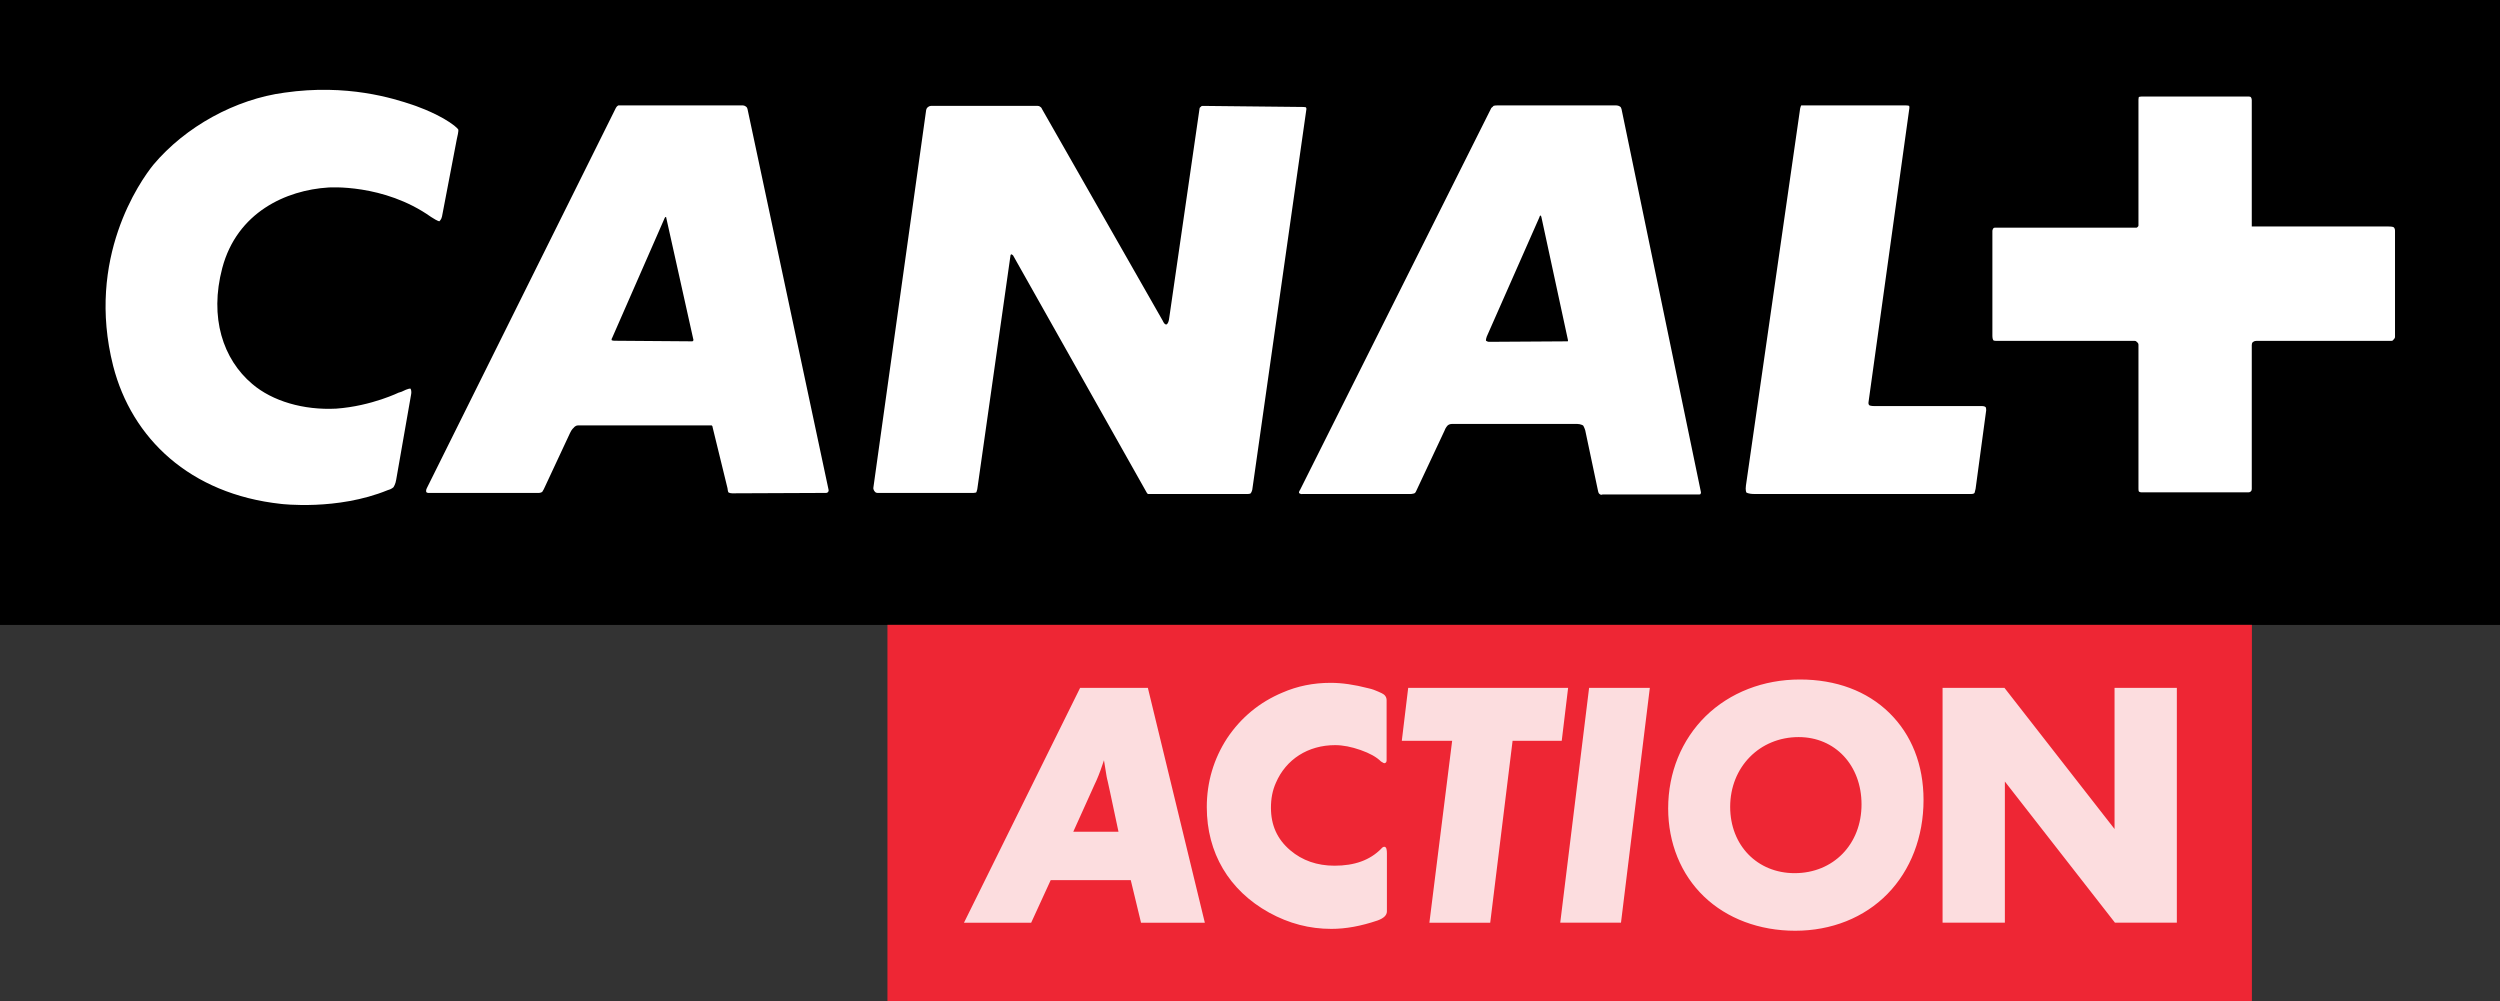
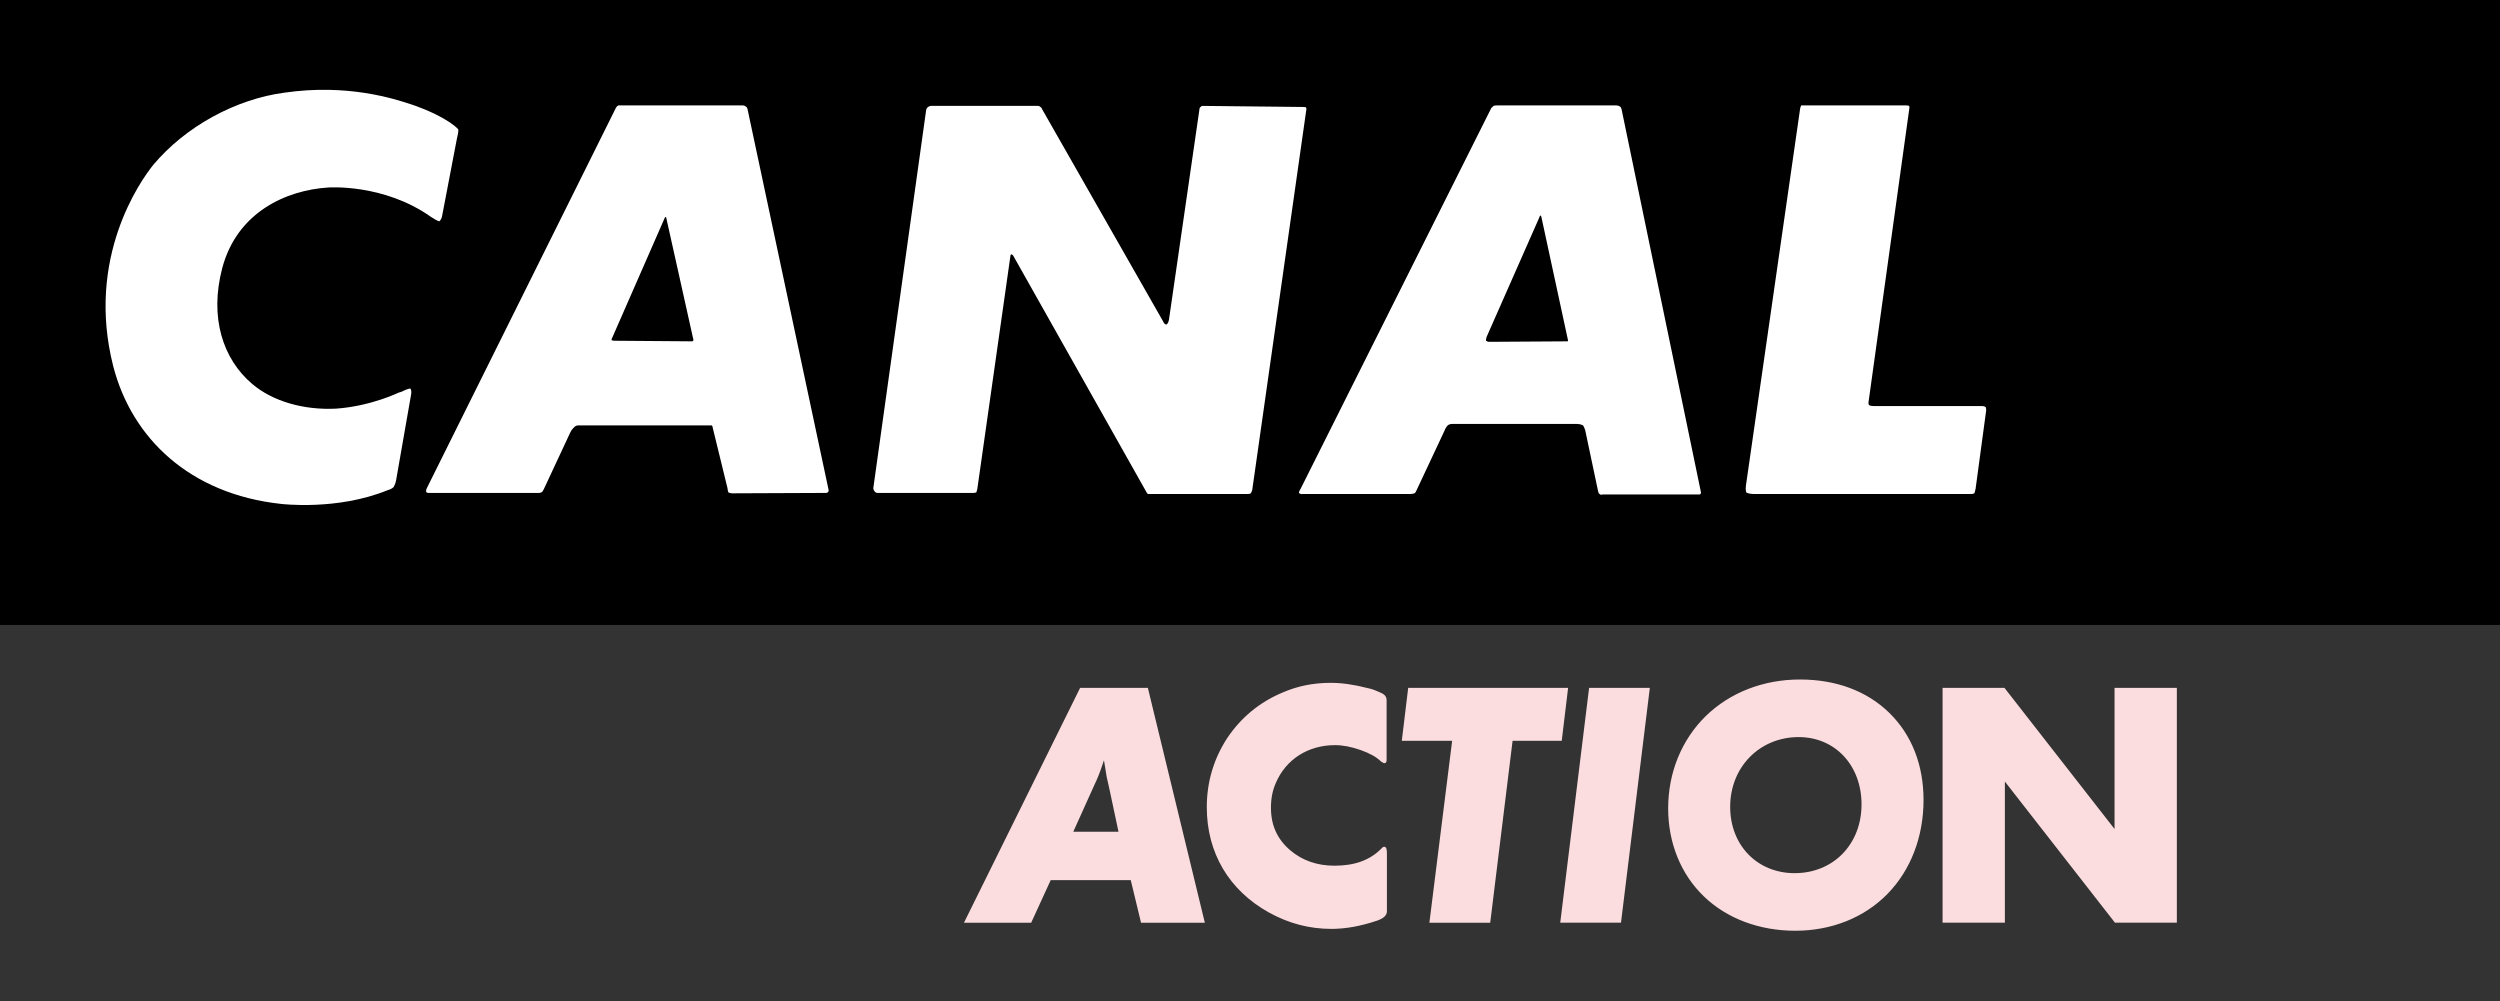
<svg xmlns="http://www.w3.org/2000/svg" xml:space="preserve" version="1.1" width="800" height="320.433">
  <rect width="100%" height="100%" fill="#333333" stroke="none" />
  <path d="M0 199.977h800V0H0Z" fill="#000" />
-   <path d="M765.869 108.737s-.126.345-.659.345h-43.166c-.722 0-1.036.345-1.036.345s-.44.126-.44 1.005v45.991c0 .691-.345.848-.345.848s-.22.283-.753.283h-34.188c-.534 0-.848-.283-.848-.283s-.126-.157-.126-1.005v-45.991c0-.534-.534-.848-.534-.848s-.188-.345-.659-.345h-44.202c-.816 0-1.005-.157-1.005-.157s-.345-.345-.345-1.381v-33.685c0-.377.345-.848.345-.848s.188-.157.502-.157h45.175c.377 0 .377-.188.377-.188s.345-.188.345-.502V31.886c0-.471.126-.848.126-.848s.314-.157 1.35-.157h33.56c.659 0 .879.157.879.157s.345.377.345 1.005v40.435h43.794c1.162 0 1.507.188 1.507.188s.534.188.534 1.193v34.031c0 .345-.534.848-.534.848" fill="#fff" />
  <path d="M632.189 156.414c-.22 1.005-.345 1.319-.345 1.319s-.188.345-1.005.345H561.397c-2.041 0-2.574-.502-2.574-.502s-.345-.722-.126-2.198l17.204-119.641c.126-1.507.502-2.009.502-2.009h33.34c.879 0 1.193.157 1.193.157s.157.471 0 1.162l-12.997 93.553c-.157 1.005.345 1.13.345 1.13s.377.22 1.695.22h34.376c.691 0 1.036.314 1.036.314s.188.157.188 1.036Zm-88.53 1.821h-30.86c-.628.345-1.162-.377-1.162-.377s-.157-.126-.345-1.13l-4.018-19.024c-.314-1.036-.691-1.57-.691-1.57s-.848-.471-1.852-.471h-40.152c-.816 0-1.319.471-1.319.471s-.691.691-1.036 1.727l-9.073 19.338c-.22.534-.534.659-.534.659s-.659.22-1.036.22h-34.721c-.816.157-1.162-.345-1.162-.345s-.157-.314.345-1.005l61.186-122.183c.314-.188.691-.659.691-.659s.345-.157 1.35-.157h37.923c.848 0 1.381.502 1.381.502s.157.126.314.659l25.429 122.686c0 .283-.157.502-.157.502s0 .157-.502.157m-144.473-.157h-31.864s-.188-.22-.314-.345l-42.821-76.004c-.377-.345-.502-.345-.502-.345s-.345 0-.345.502l-10.611 74.685c-.188.848-.345 1.005-.345 1.005s-.377.157-.848.157h-30.734c-.471 0-.785-.314-.785-.314s-.659-.691-.534-1.381l16.89-120.834c.157-.659.471-.848.471-.848s.502-.471 1.036-.471h34.219c.502 0 .848.345.848.345s.314.126.502.659l38.614 67.716c.628 1.413 1.162 1.224 1.162 1.224s.534 0 .848-1.538l9.763-67.402c0-.534.377-.659.377-.659s.157-.345.628-.345l32.241.345c.659 0 .816.126.816.126s.157.188.157.534l-17.329 121.838c-.157.691-.502 1.13-.502 1.13s-.188.22-1.036.22m-134.866-.345-30.012.126c-.691 0-1.193-.283-1.193-.283s-.188-.157-.314-1.35l-4.74-19.401c0-.471-.314-.691-.314-.691H184.989c-.879 0-1.35.691-1.35.691s-.691.534-1.224 1.727l-8.413 18.02c-.345.628-.502.848-.502.848s-.534.314-1.005.314h-34.941c-.973.126-1.162-.314-1.162-.314s-.157-.565.188-1.193l60.495-121.681c.345-.659.816-.816.816-.816h39.838c.596 0 1.13.502 1.13.502s.188.126.345.659L265.168 156.854c0 .565-.345.722-.345.722s-.157.157-.502.157m228.576-88.781s-.126 0-.314.628l-16.827 38.143c-.377 1.13-.22 1.319-.22 1.319s.534.345.879.345l24.958-.157h.314s.157-.188 0-.691l-8.445-39.116c-.126-.471-.345-.471-.345-.471m-279.841.471s-.157 0-.345.314l-16.764 38.269c-.345.534-.22.848-.22.848s.22.188 1.005.188l24.769.188c.188 0 .314-.188.314-.188s.188-.188 0-.659l-8.602-38.645c0-.314-.157-.314-.157-.314m-86.269 84.072c-.188 1.381-.848 2.386-.848 2.386s-.659.691-1.884.973c-16.168 6.624-34.156 4.395-34.156 4.395-29.196-3.171-47.749-21.034-53.683-44.139-8.759-34.533 8.633-59.145 12.84-64.357 10.297-12.275 26.339-21.034 42.004-23.106 20.029-2.888 34.878 1.852 40.937 3.893 0 0 6.781 2.198 11.835 5.557 2.543 1.695 2.825 2.386 2.825 2.386s.188.314-.471 3.014l-4.74 24.769c-.188 1.005-.848 1.538-.848 1.538s-.345.126-2.668-1.381c-15.194-10.768-32.9-9.418-32.9-9.418-13.468.848-29.165 7.911-33.905 25.774-4.175 15.854.22 29.165 9.606 37.107 6.467 5.494 16.387 8.413 26.841 7.88 11.459-.816 20.563-5.4 19.903-5.086 0 0 .502-.126 1.005-.314 2.355-1.193 2.857-1.005 2.857-1.005s.502.502.188 2.041Z" fill="#fff" />
-   <path d="M720.606 199.945H283.985v120.488H720.606Z" fill="#ee2634" />
  <path d="M574.281 279.411c-11.961 0-20.626-8.916-20.626-21.222 0-12.714 9.418-22.321 21.913-22.321 11.678 0 20.123 9.041 20.123 21.536 0 12.746-9.01 22.007-21.41 22.007m1.695-61.971c-11.71 0-22.415 4.175-30.169 11.741-7.723 7.597-11.992 18.051-11.992 29.51 0 11.082 4.081 21.096 11.427 28.16 7.377 7.095 17.769 10.988 29.227 10.988 11.584 0 22.07-4.175 29.51-11.773 7.44-7.597 11.553-18.271 11.553-30.075 0-11.239-3.799-20.877-10.956-27.877-7.158-7.001-17.047-10.674-28.599-10.674m-76.663 77.51-.031.314h19.433l9.198-74.873.031-.283H508.512Zm177.342-74.842v45.175l-35.161-45.081-.063-.094H621.622v75.156h19.935v-45.175l35.161 45.081.063.094h19.809V220.109ZM343.445 266.163l6.781-15.037c.879-1.789 1.789-4.081 2.511-6.279.126-.408.314-.942.534-1.57.283 1.915.471 3.014.753 4.646l.094.565c.031.283.188.848.377 1.664.157.816.408 1.915.722 3.296l2.7 12.714Zm23.89-46.054h-21.693l-36.982 74.779-.188.377h21.505l6.247-13.625h25.617l3.234 13.405.031.22h20.437l-18.177-74.936Zm134.427.283.031-.283h-51.171l-2.009 16.639-.031.314h16.105l-7.283 58.204h19.464l7.158-58.204h15.728Zm-58.8 50.575c-.314 0-.691.251-1.005.659-3.61 3.642-8.508 5.4-14.912 5.4-5.557 0-10.328-1.664-14.158-4.929-4.175-3.547-6.185-8.005-6.185-13.625 0-2.951.502-5.557 1.57-7.943 3.234-7.566 10.328-12.086 18.962-12.086 2.48 0 5.211.534 8.162 1.57 2.92 1.036 5.054 2.198 6.53 3.673l.283.157c.44.283.596.377.753.377.22 0 .753-.094.753-.973v-19.181c0-1.005-.565-1.789-1.538-2.229l-1.099-.502c-.848-.377-1.884-.816-3.234-1.099-4.489-1.162-8.413-1.727-12.024-1.727-5.588 0-10.642 1.036-15.414 3.108-7.346 3.077-13.311 8.005-17.737 14.629-4.301 6.624-6.498 14.064-6.498 22.038 0 14.629 7.095 26.622 19.935 33.748 6.404 3.516 12.934 5.211 19.935 5.211 4.615 0 9.449-.879 14.818-2.7 1.978-.722 2.951-1.695 2.951-2.92v-18.522c0-1.005-.094-2.135-.848-2.135" fill="#fcdddf" />
</svg>